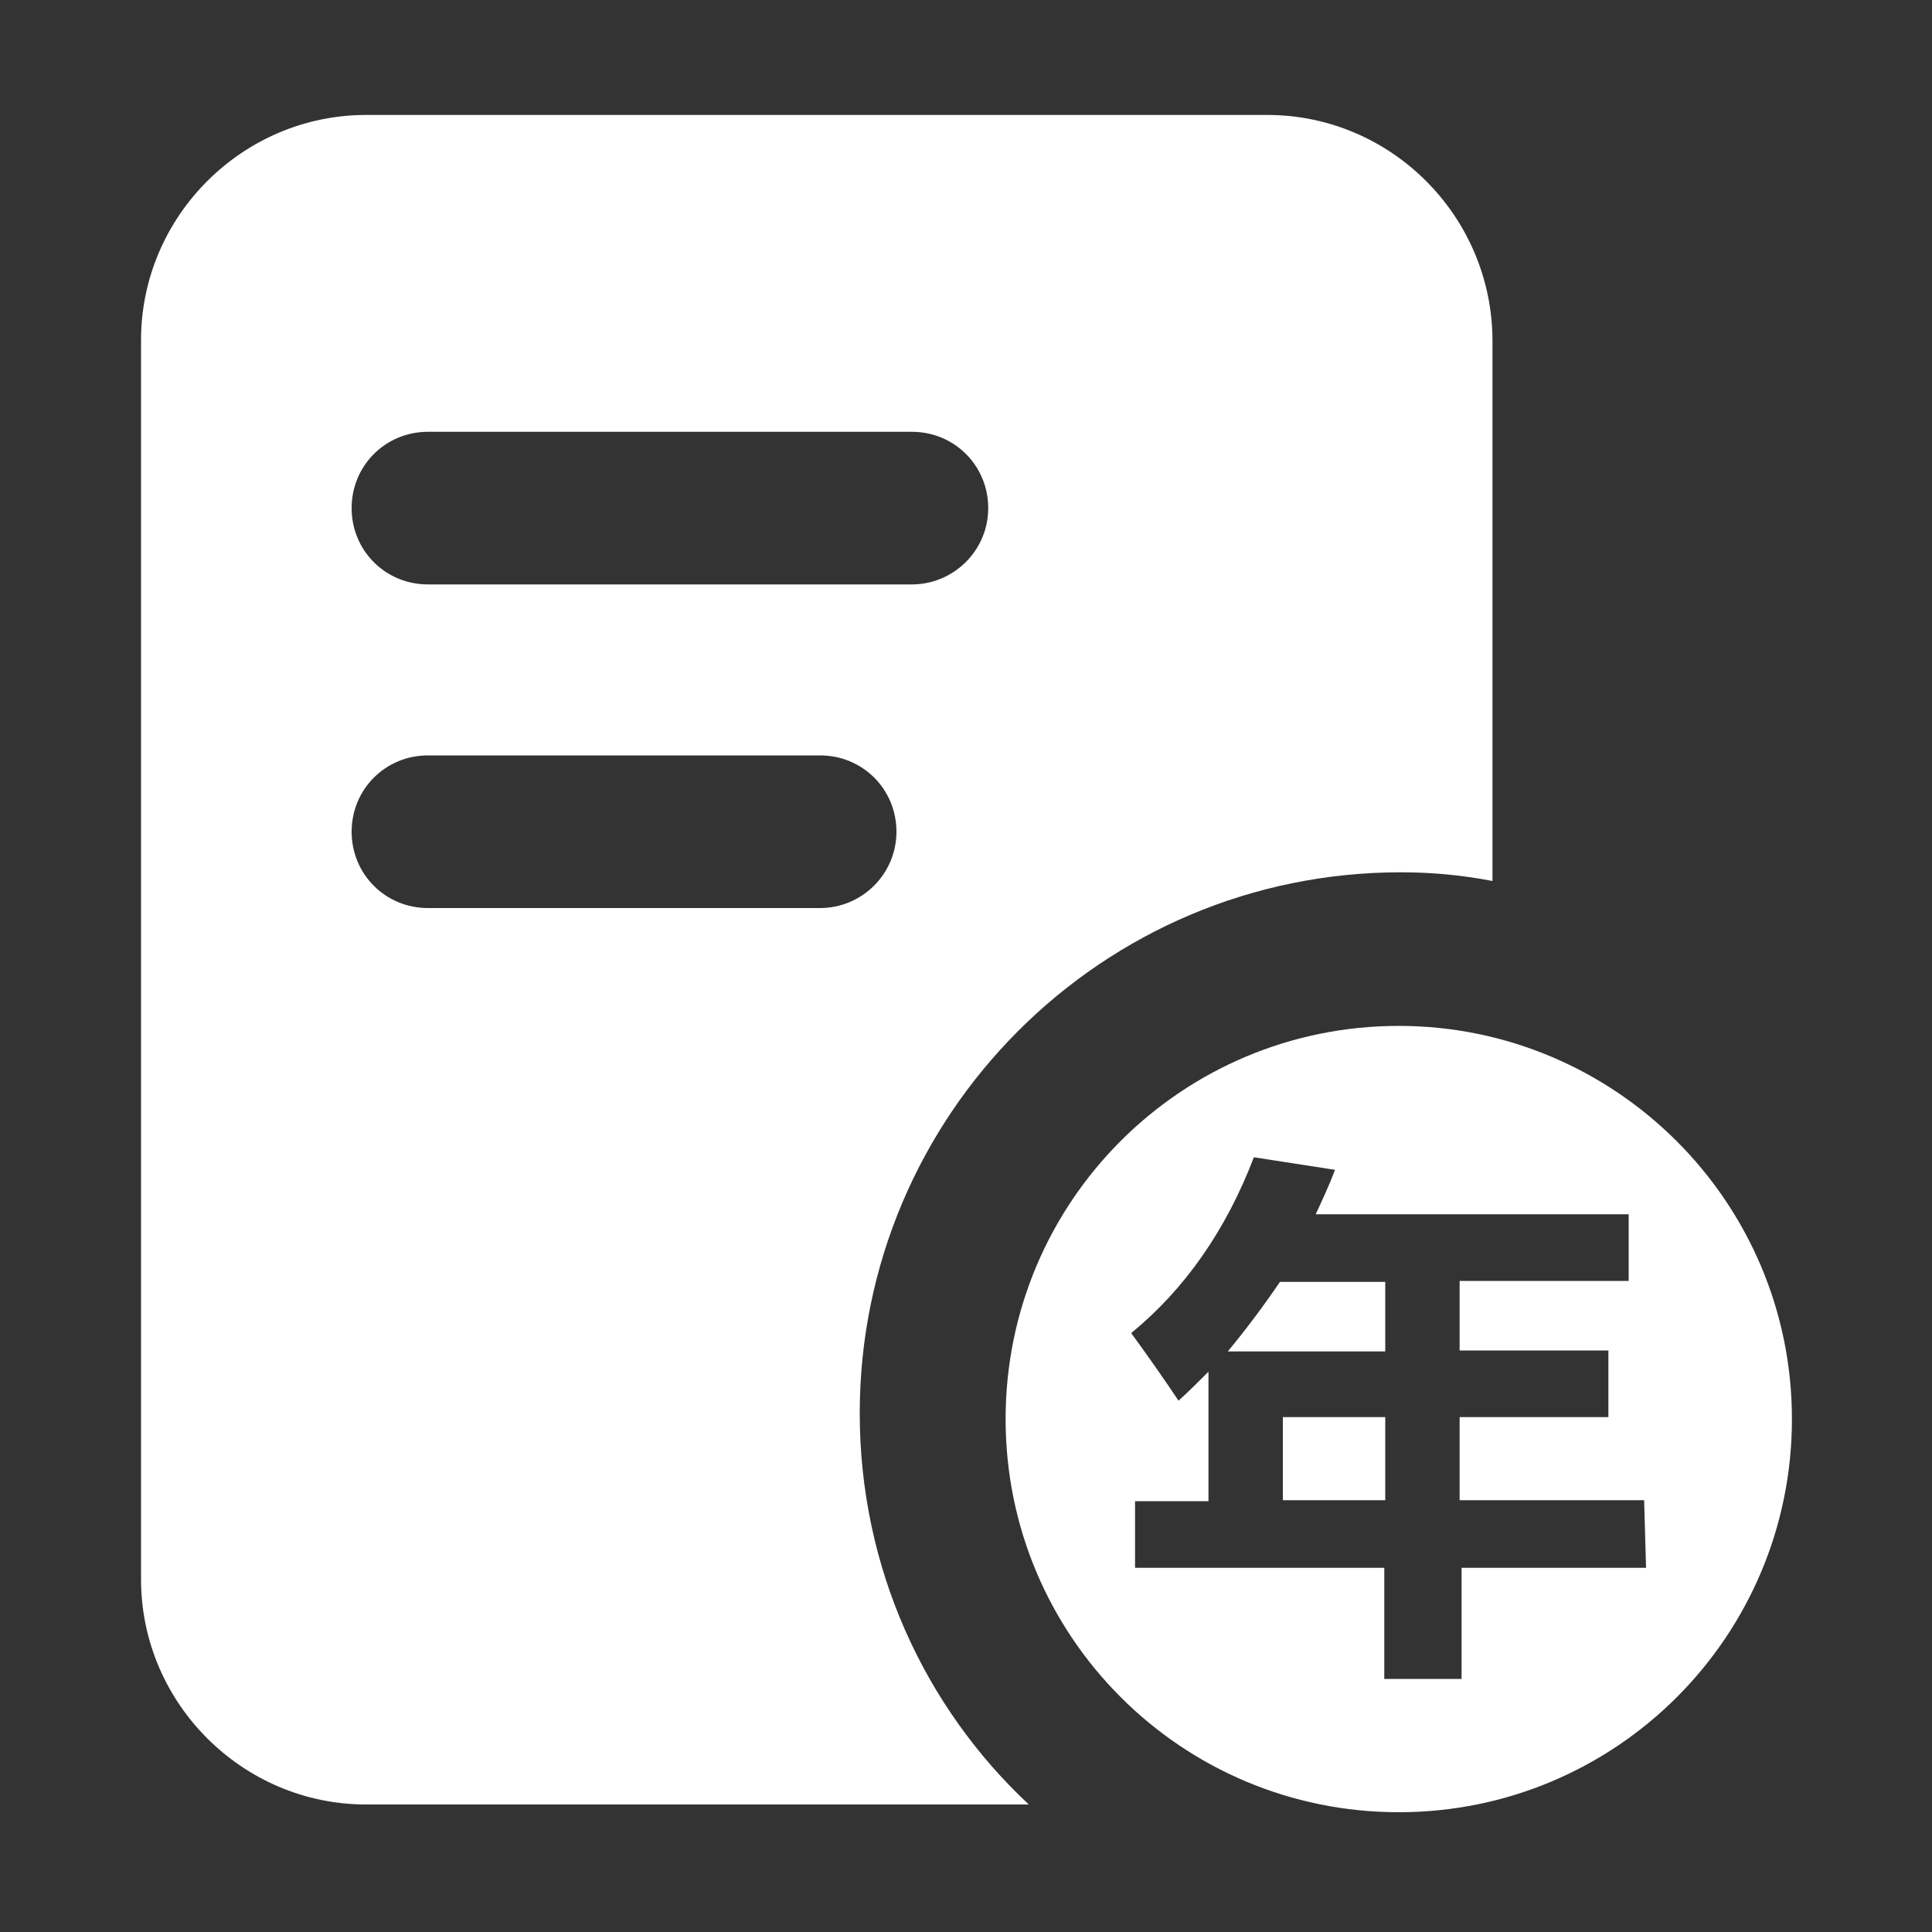
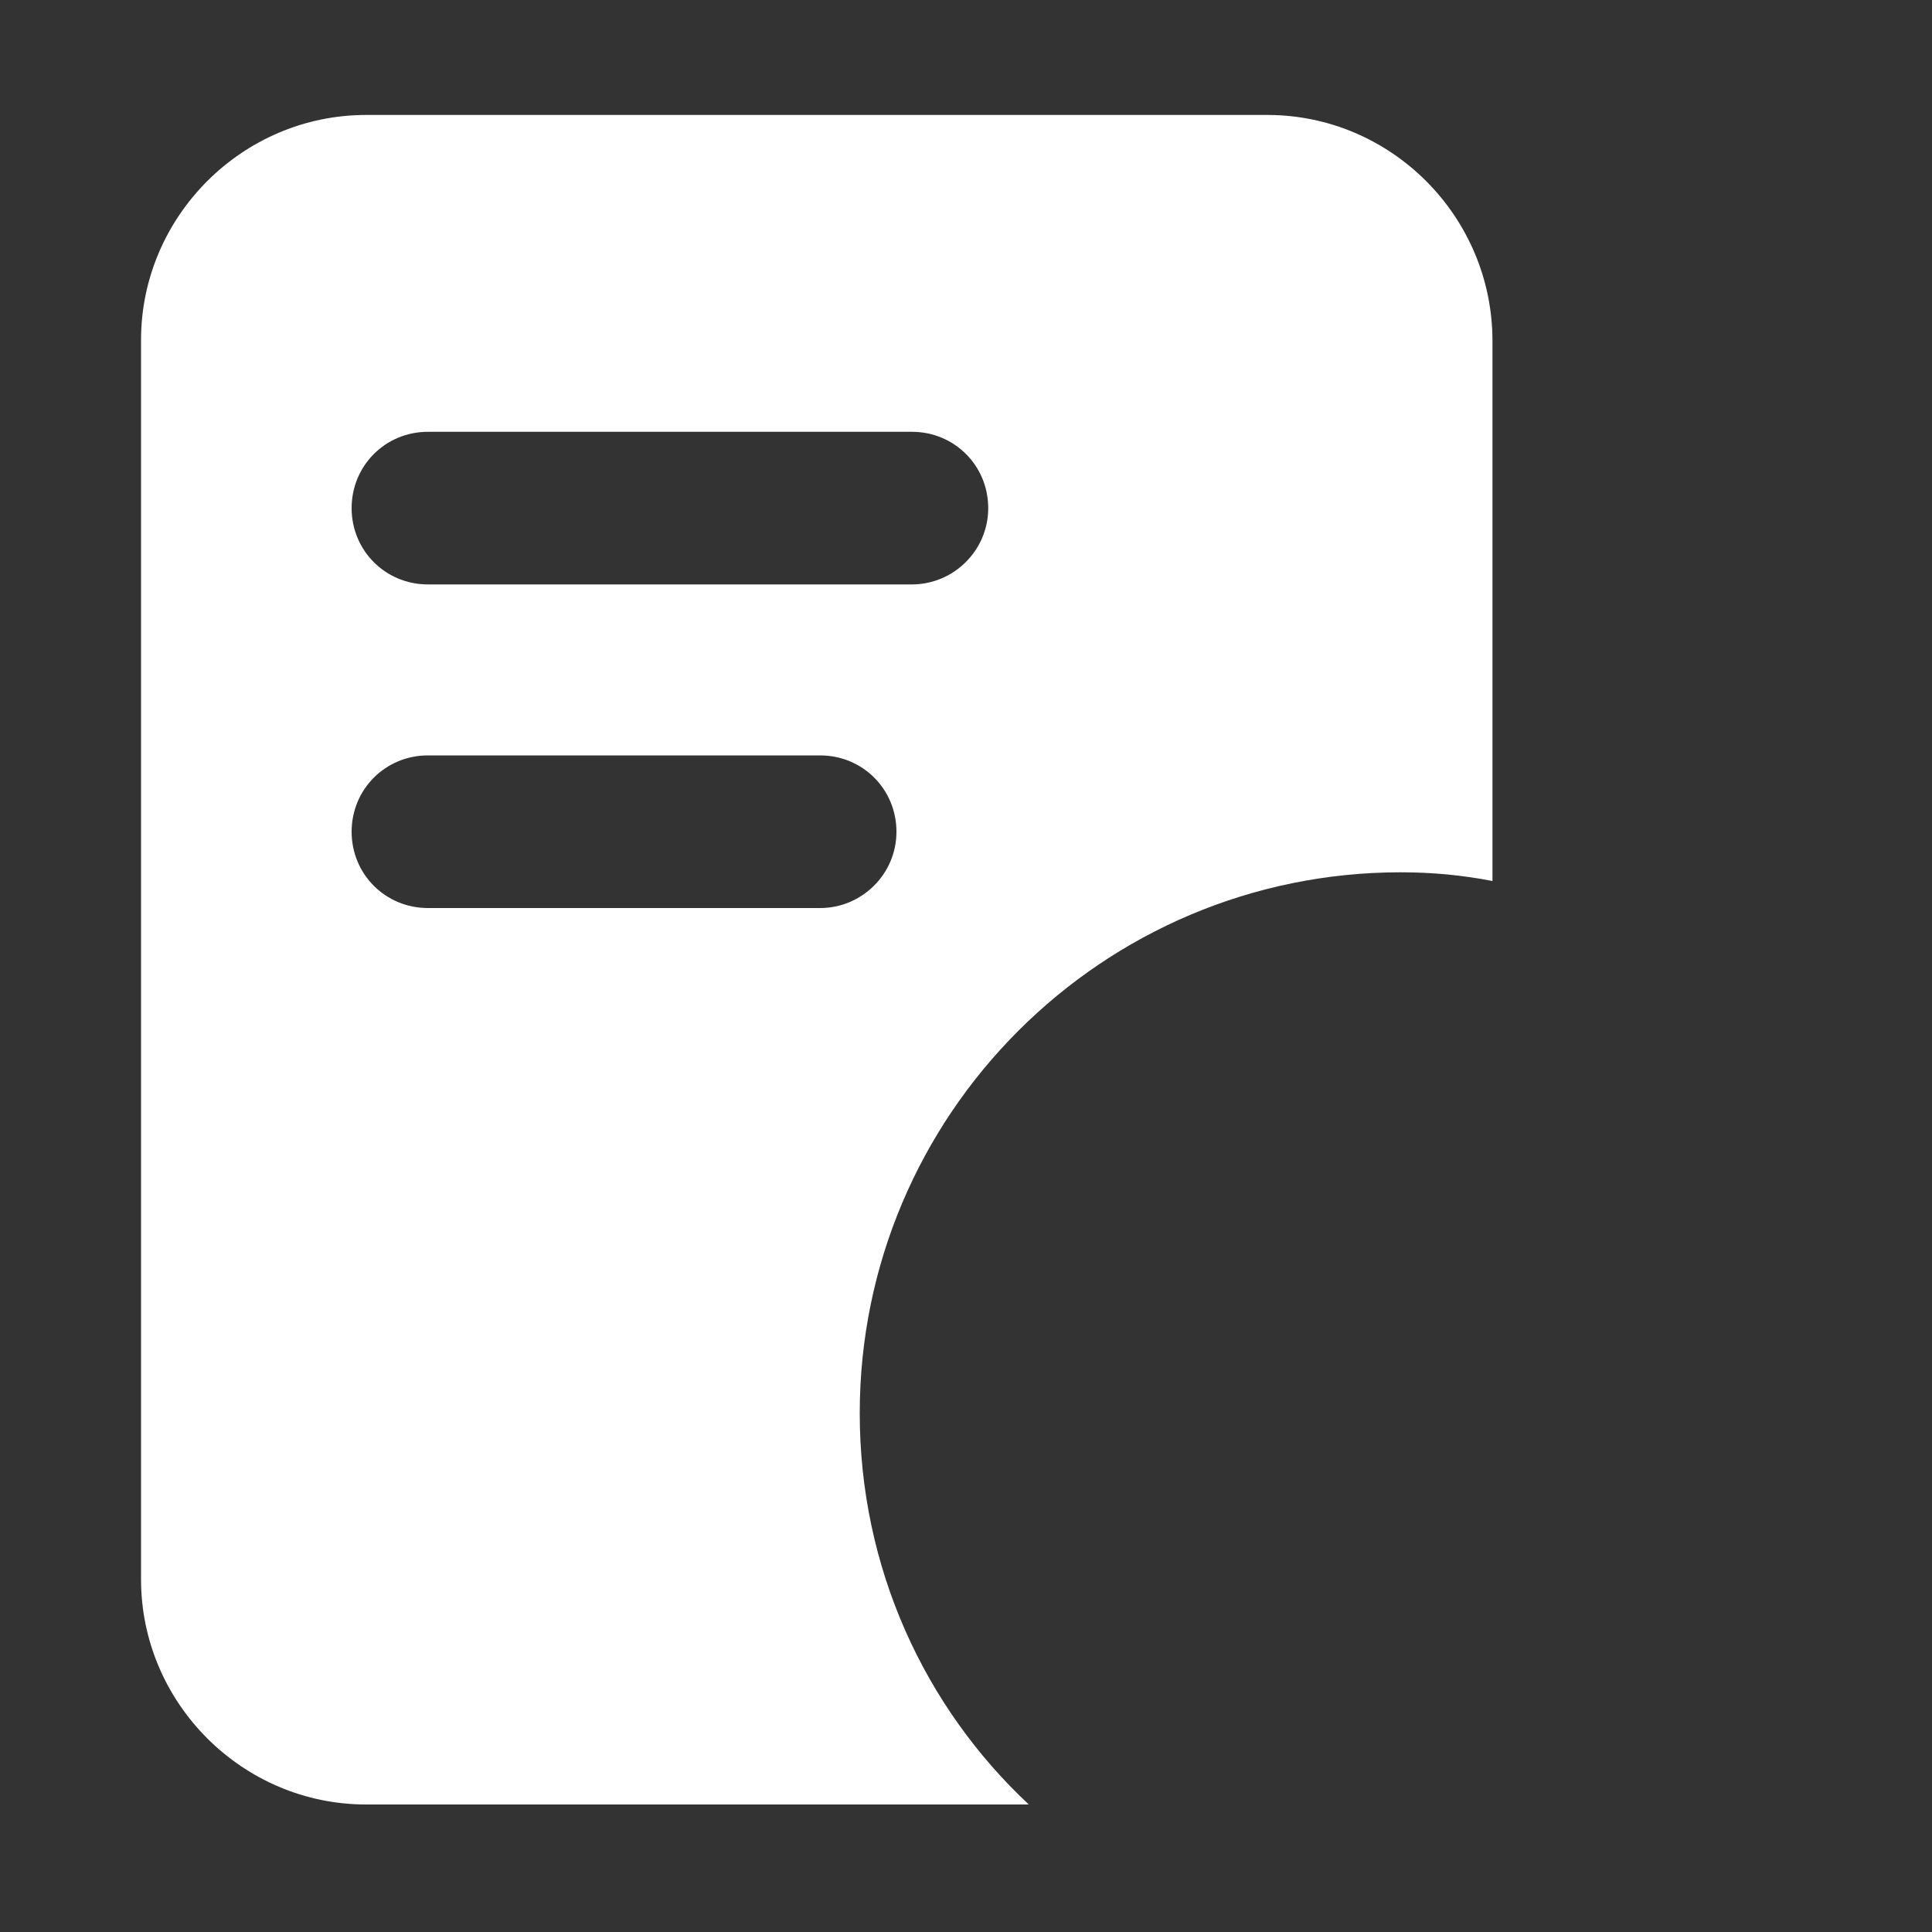
<svg xmlns="http://www.w3.org/2000/svg" version="1.1" id="图层_1" x="0px" y="0px" viewBox="0 0 200 200" style="enable-background:new 0 0 200 200;" xml:space="preserve">
  <rect x="0" y="0" width="200" height="200" fill="#333333" stroke="none" />
  <style type="text/css">
	.st0{fill:#FFFFFF;}
</style>
  <path class="st0" d="M131.2,11.9H37.9c-12.8,0-23.3,10.5-23.3,23.3v128.3c0,12.8,10.5,23.3,23.3,23.3h68.6  C95.7,176.7,89,162.3,89,146.3c0-30.9,25.1-56,56-56c3.3,0,6.4,0.3,9.5,0.9V35.3C154.5,22.4,144,11.9,131.2,11.9z M84.9,94H44.3  c-4.4,0-7.9-3.5-7.9-7.9s3.5-7.9,7.9-7.9h40.6c4.4,0,7.9,3.5,7.9,7.9S89.2,94,84.9,94z M94.4,60.5H44.3c-4.4,0-7.9-3.5-7.9-7.9  s3.5-7.9,7.9-7.9h50.1c4.4,0,7.9,3.5,7.9,7.9S98.7,60.5,94.4,60.5z" />
-   <path class="st0" d="M144.8,106.2c-22.5,0-40.7,18.2-40.7,40.7s18.2,40.7,40.7,40.7s40.7-18.2,40.7-40.7S167.2,106.2,144.8,106.2z   M170.4,162.3h-19.1v11.5h-8v-11.5h-25.8v-6.9h7.6V142c-1,1-2,2-3.1,3c-1.4-2.1-3-4.4-4.9-7c5.5-4.5,9.8-10.6,12.7-18.2l8.4,1.3  c-0.6,1.6-1.3,3.1-2,4.6h32.4v6.9h-17.5v7.2h15.4v6.9h-15.4v8.6h19.1L170.4,162.3L170.4,162.3z M132.8,155.3h10.6v-8.6h-10.6V155.3z   M127.1,139.9h16.3v-7.2h-10.9C130.8,135.2,129,137.6,127.1,139.9L127.1,139.9z" />
</svg>